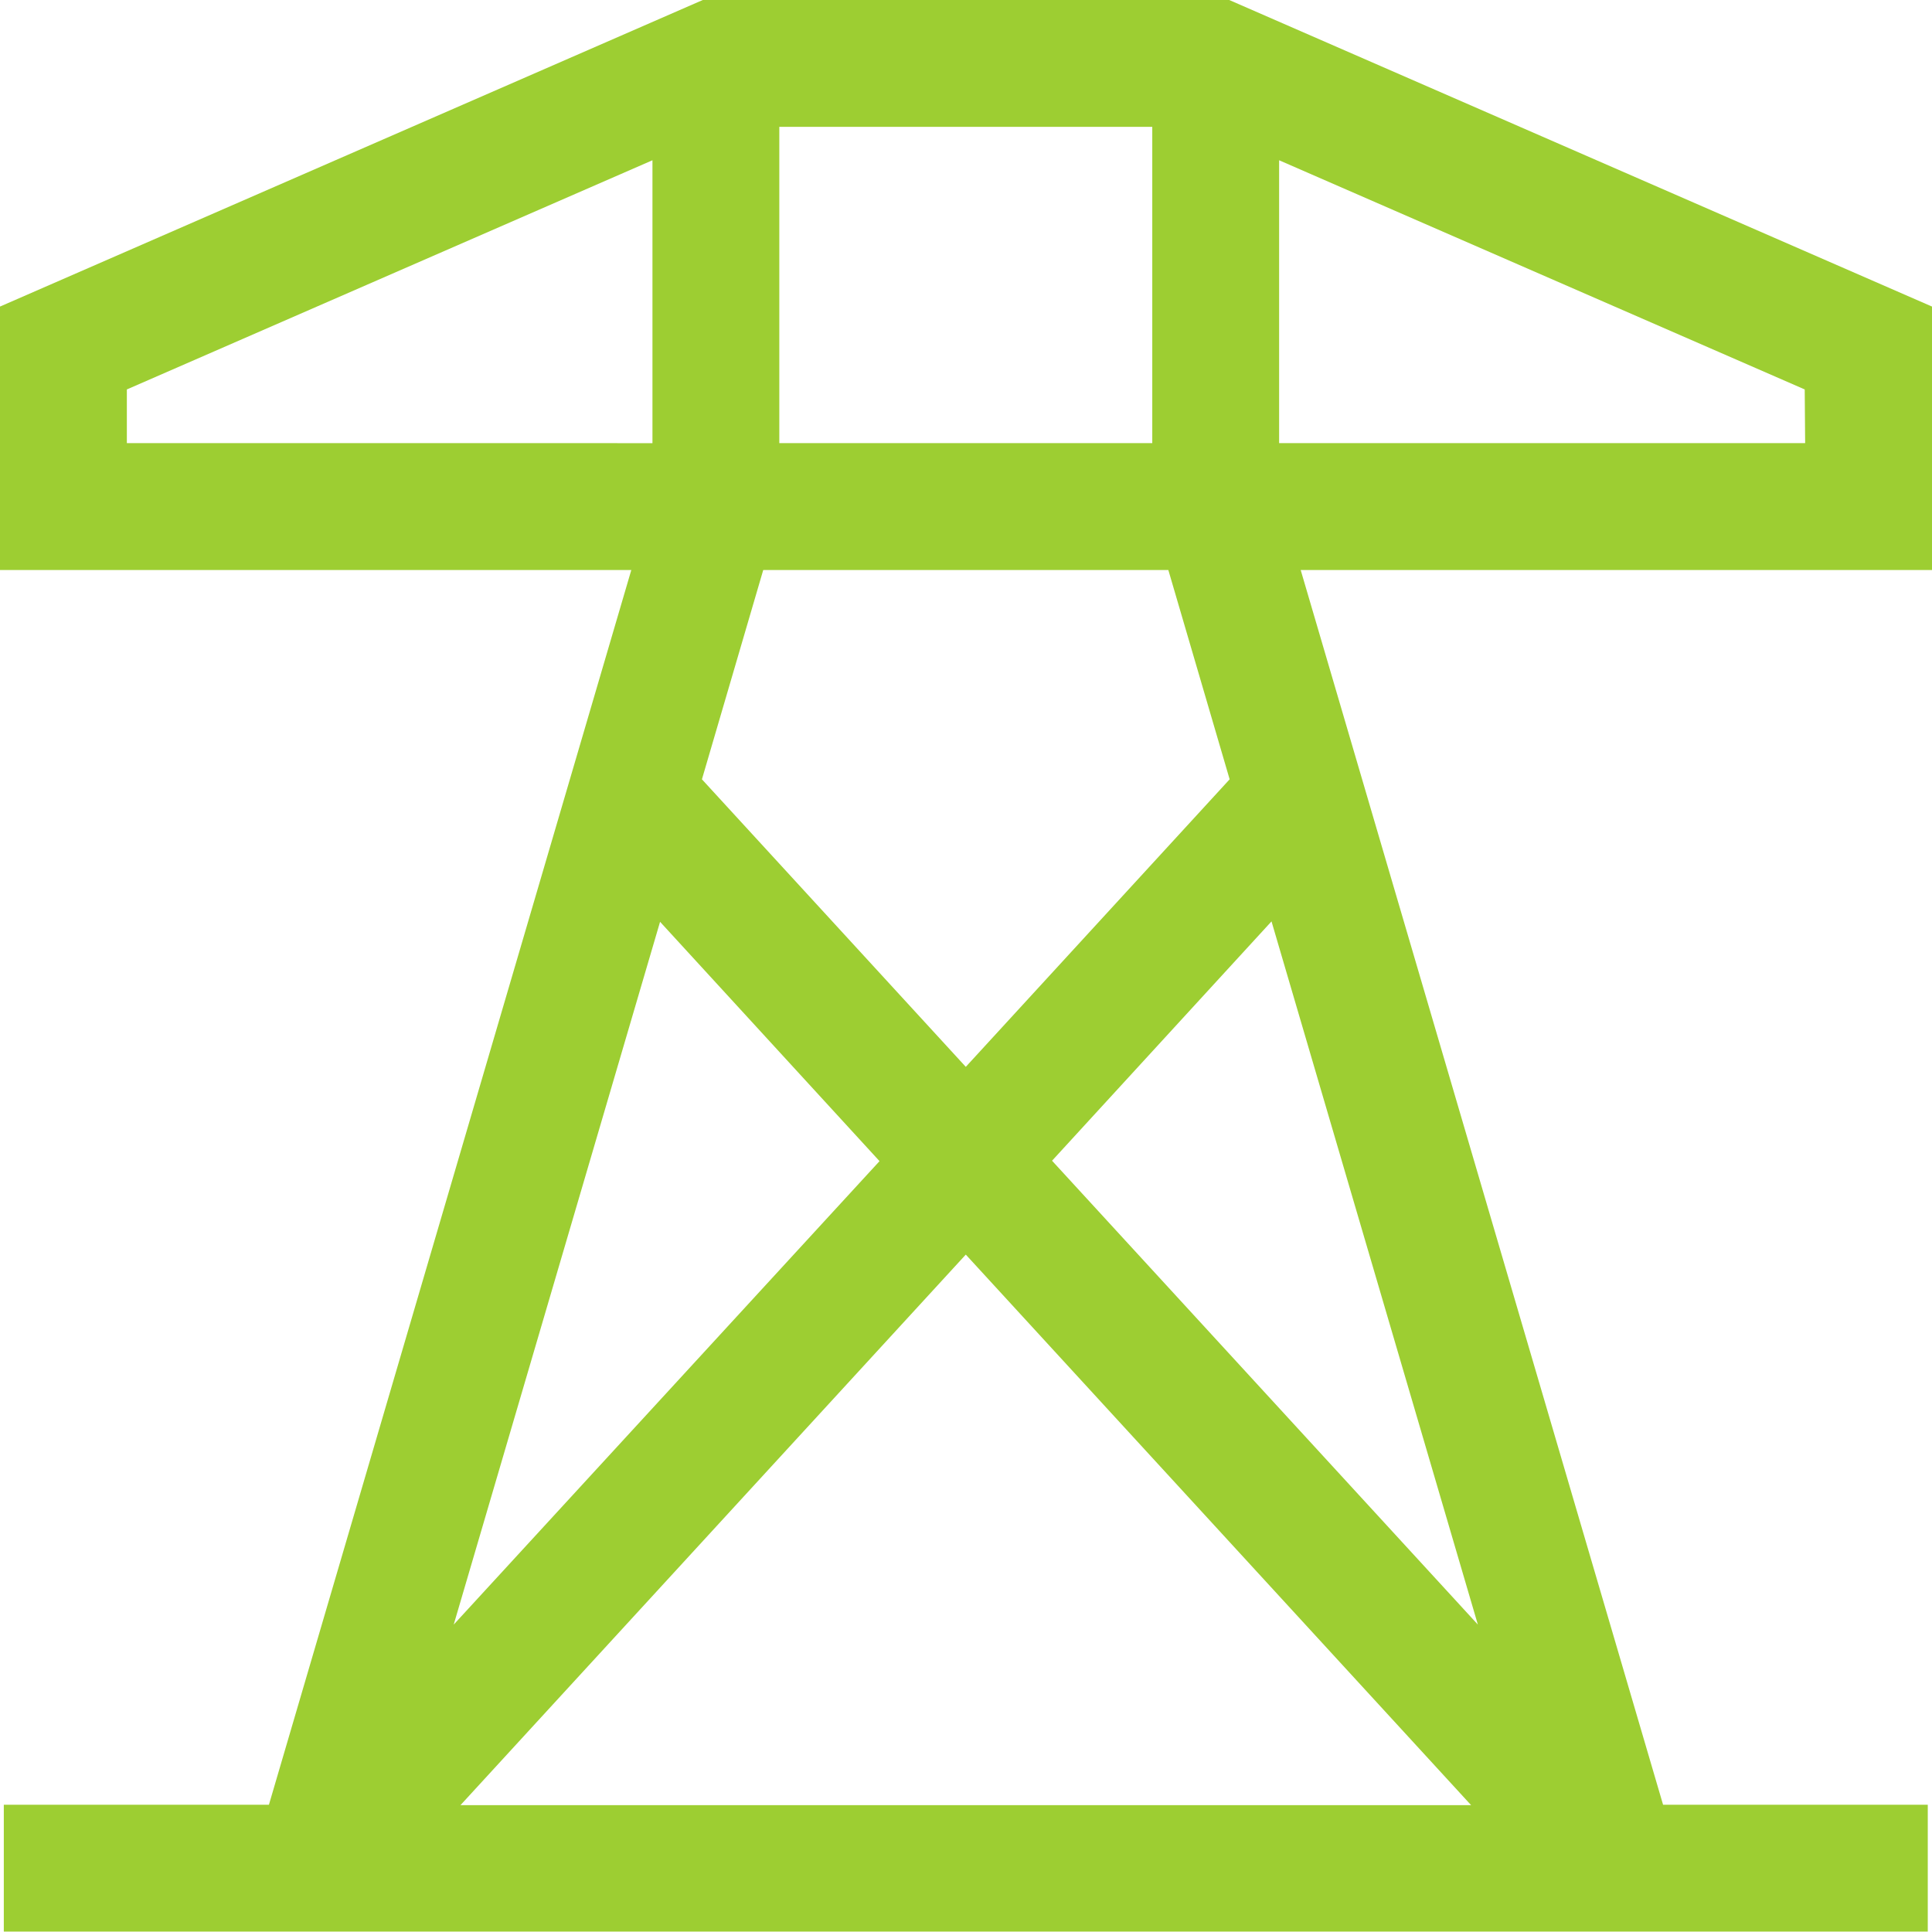
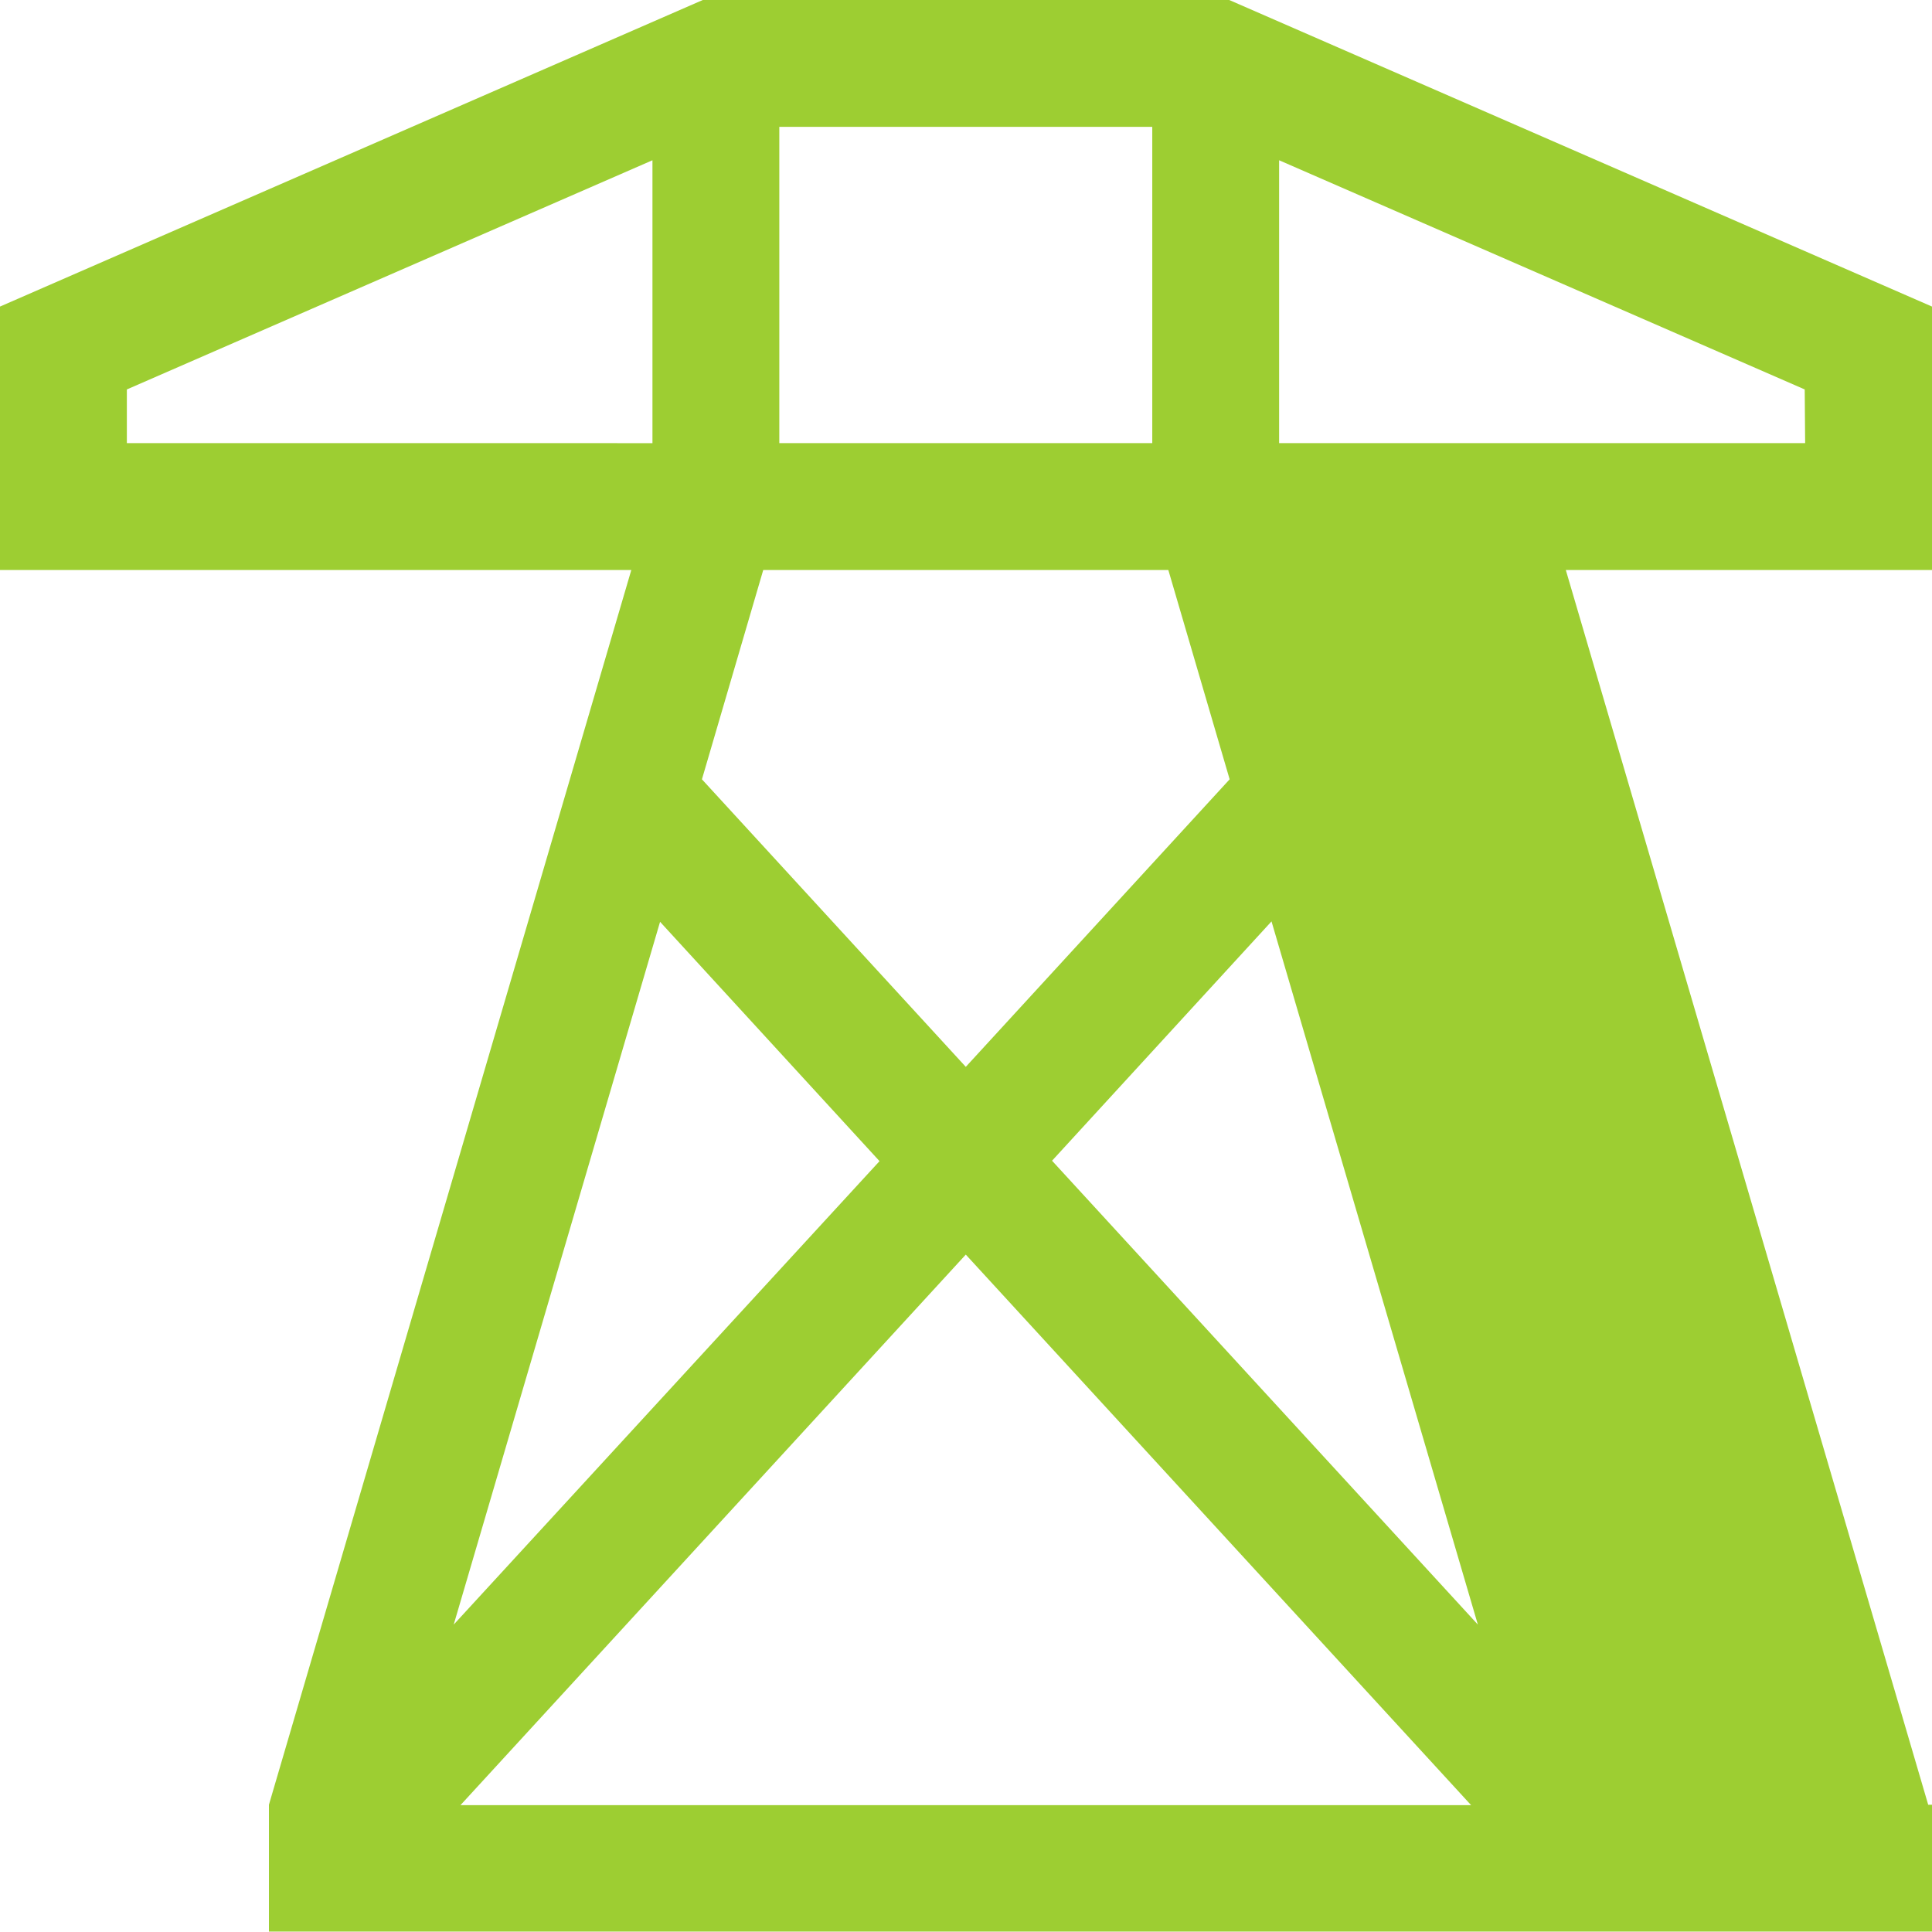
<svg xmlns="http://www.w3.org/2000/svg" version="1.1" id="Layer_1" x="0px" y="0px" viewBox="0 0 456.9 456.9" style="enable-background:new 0 0 456.9 456.9;" xml:space="preserve">
  <style type="text/css">
	.st0{fill:#9DCE32;}
</style>
-   <path class="st0" d="M456.9,72.5L290.7,0H166.2L0,72.5v62.3h149.3l-85.7,292H0.9v30h455v-30h-62.6l-85.7-292h149.3L456.9,72.5  L456.9,72.5z M184.3,30h88.2v74.8h-88.2L184.3,30L184.3,30z M180.5,134.8h95.8l14.5,49.5l-62.4,68l-62.4-68L180.5,134.8z M30,104.8  V92.1l124.3-54.2v66.9C154.3,104.8,30,104.8,30,104.8z M156.1,218l51.9,56.6L107.3,384.2L156.1,218z M108.9,426.9l119.5-130.2  l119.5,130.2L108.9,426.9L108.9,426.9z M349.5,384.2L248.8,274.5l51.9-56.6L349.5,384.2z M426.9,104.8H302.5V37.9l124.3,54.2  L426.9,104.8L426.9,104.8z" />
+   <path class="st0" d="M456.9,72.5L290.7,0H166.2L0,72.5v62.3h149.3l-85.7,292v30h455v-30h-62.6l-85.7-292h149.3L456.9,72.5  L456.9,72.5z M184.3,30h88.2v74.8h-88.2L184.3,30L184.3,30z M180.5,134.8h95.8l14.5,49.5l-62.4,68l-62.4-68L180.5,134.8z M30,104.8  V92.1l124.3-54.2v66.9C154.3,104.8,30,104.8,30,104.8z M156.1,218l51.9,56.6L107.3,384.2L156.1,218z M108.9,426.9l119.5-130.2  l119.5,130.2L108.9,426.9L108.9,426.9z M349.5,384.2L248.8,274.5l51.9-56.6L349.5,384.2z M426.9,104.8H302.5V37.9l124.3,54.2  L426.9,104.8L426.9,104.8z" />
</svg>